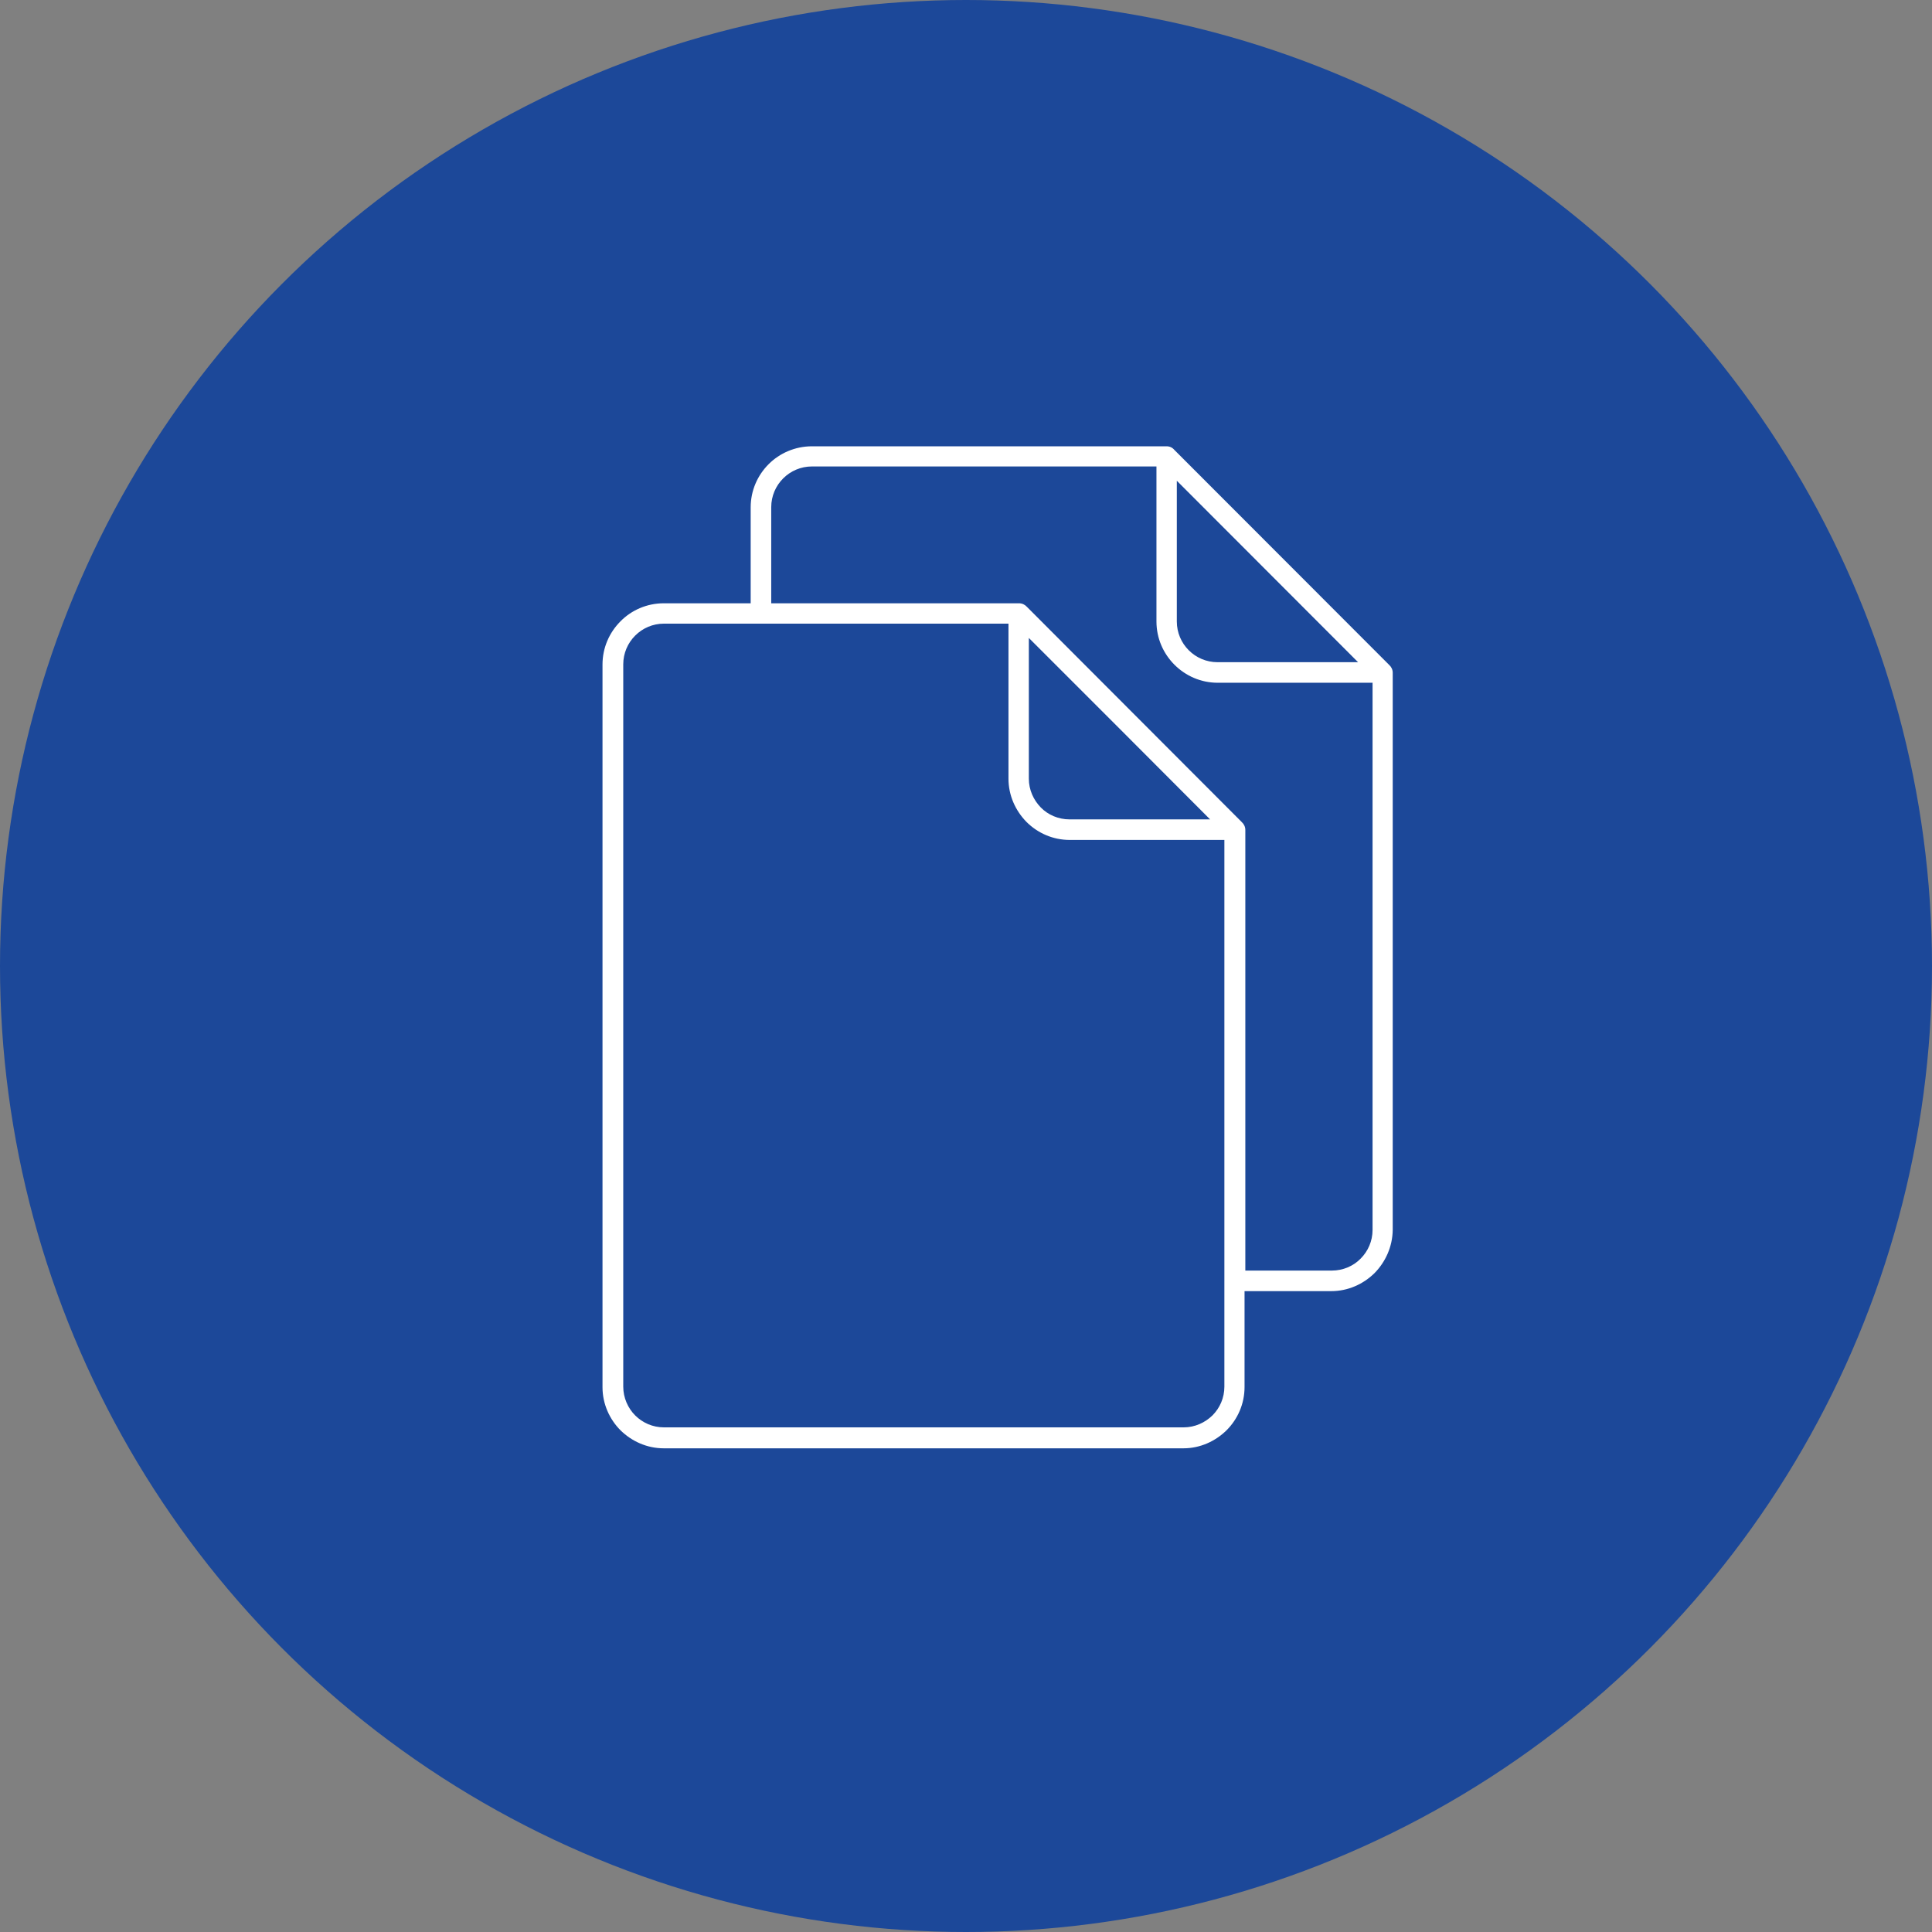
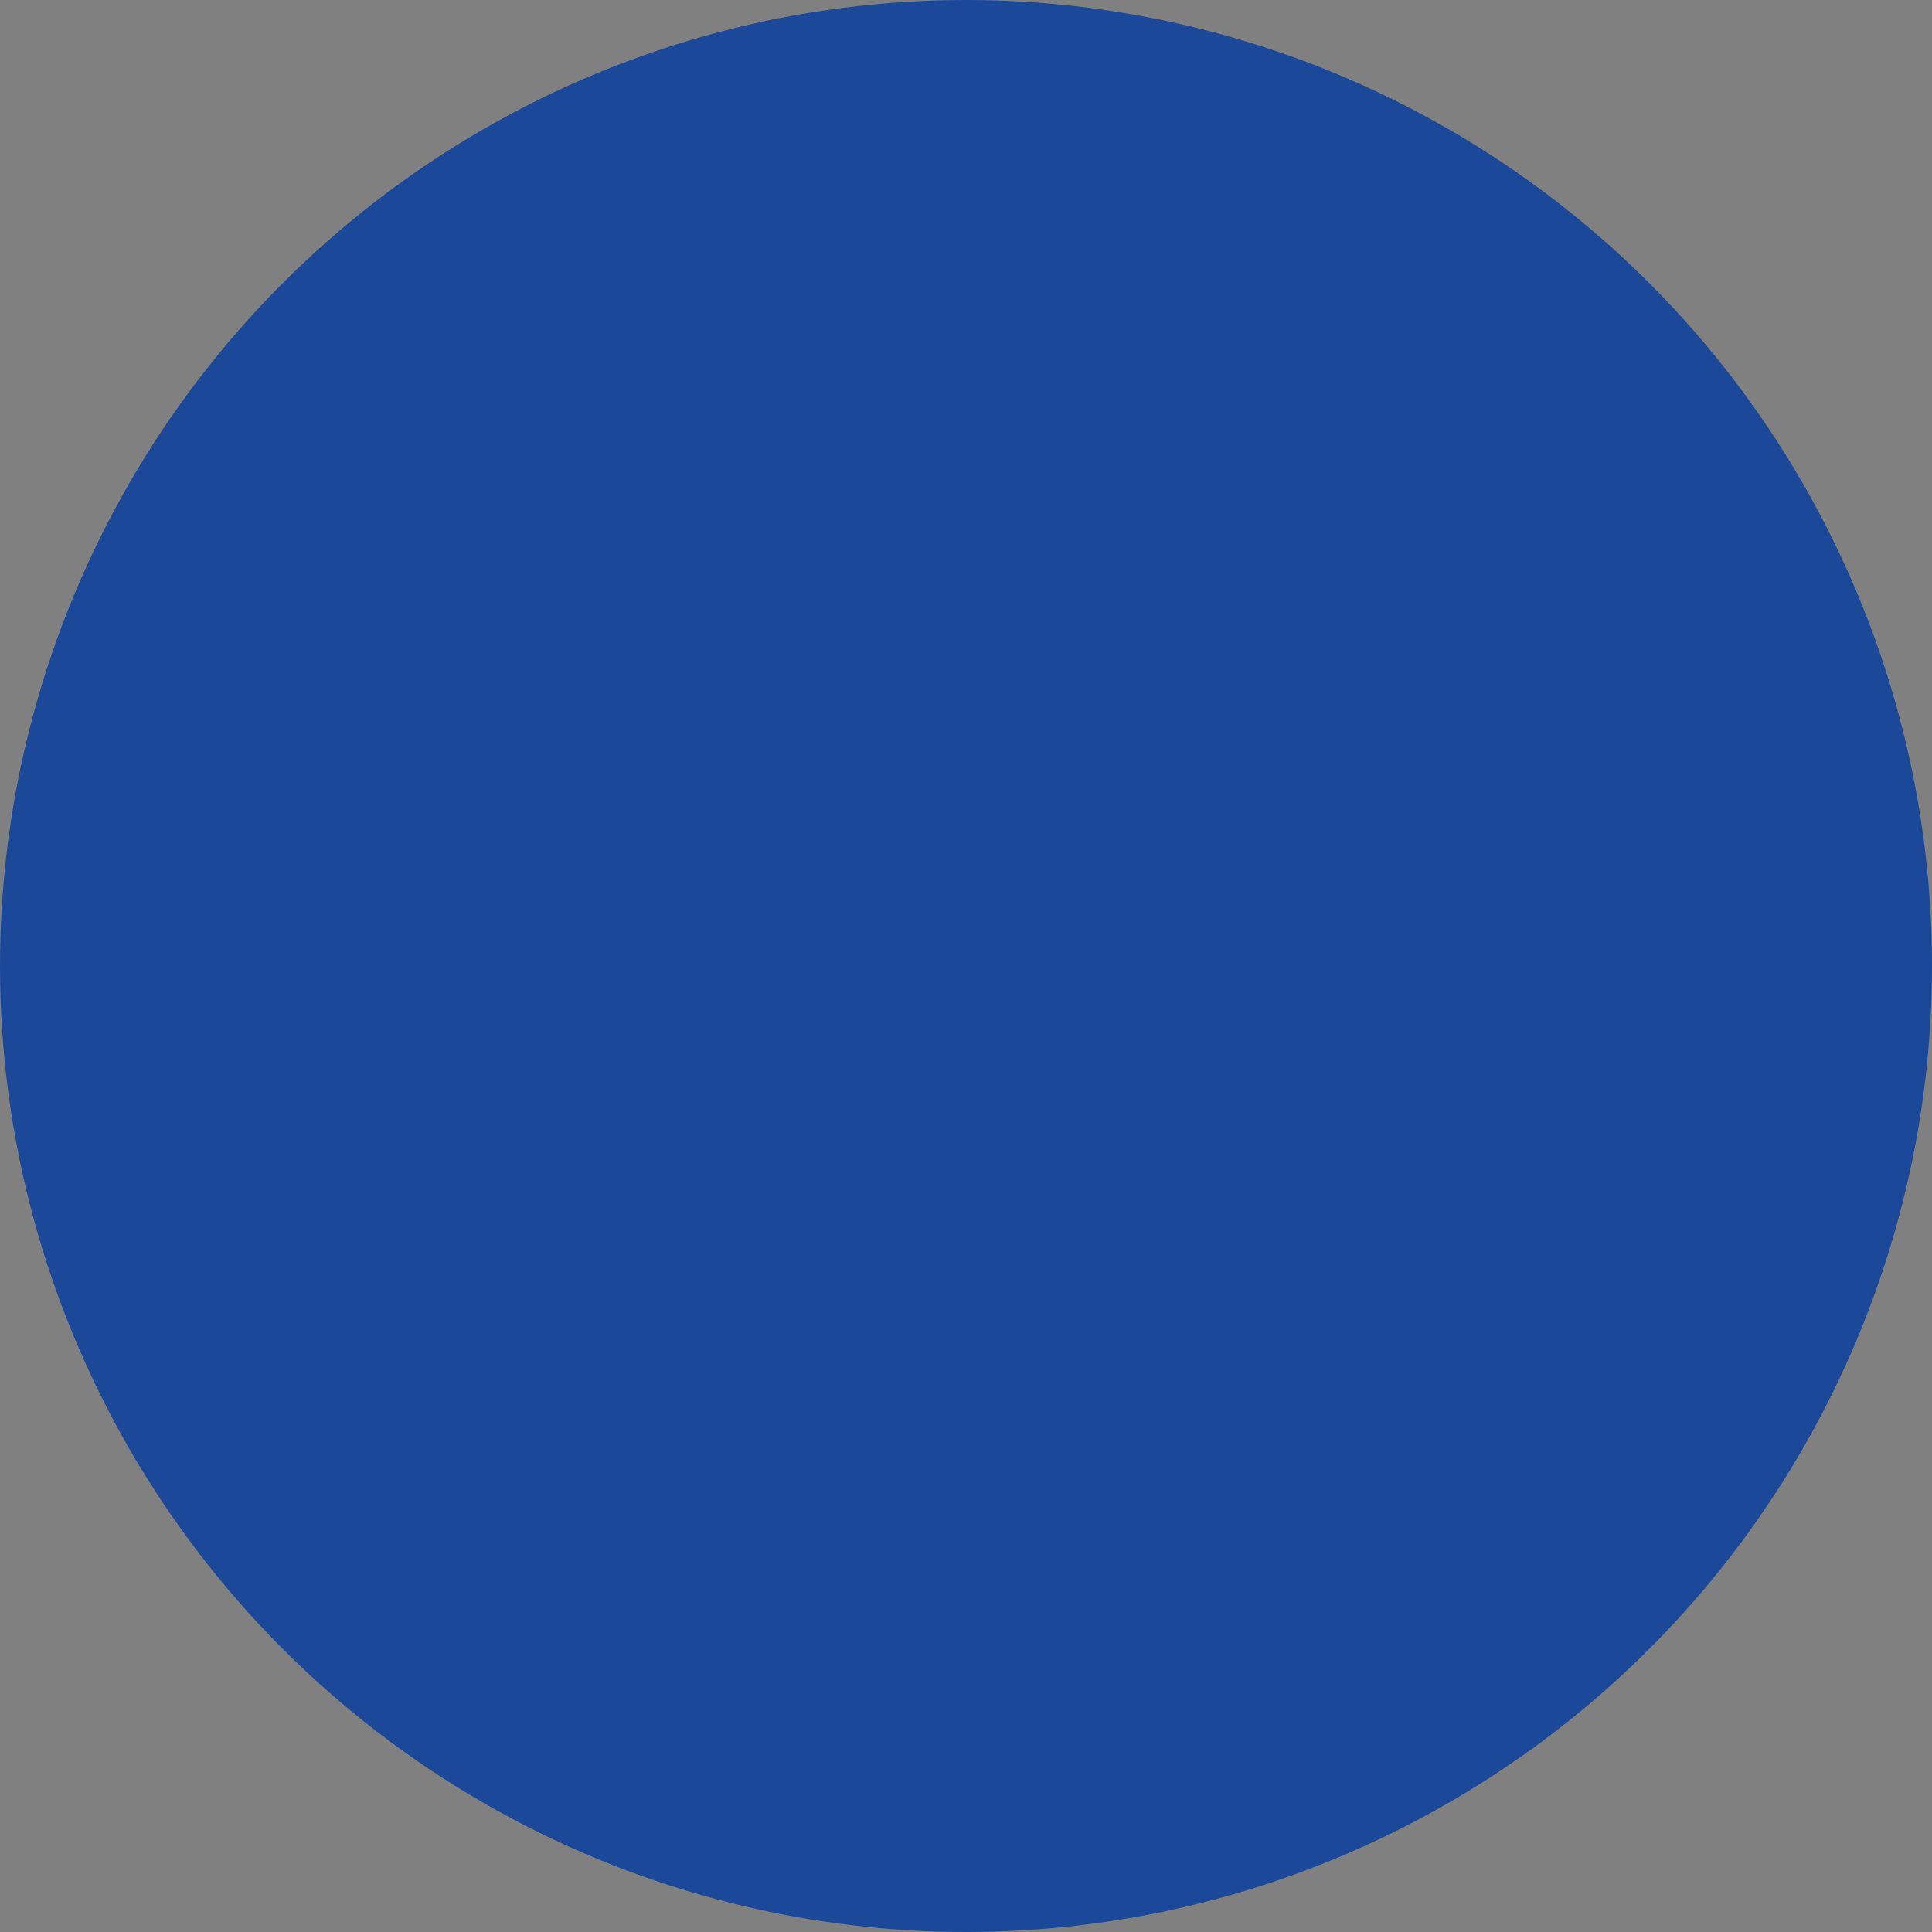
<svg xmlns="http://www.w3.org/2000/svg" id="_イヤー_2" viewBox="0 0 98.7 98.7">
  <rect x="0" y="0" width="98.7" height="98.7" fill="#808080" stroke="none" />
  <defs>
    <style>.cls-1{fill:#1c4899;}.cls-2{fill:#fff;fill-rule:evenodd;}</style>
  </defs>
  <g id="_イヤー_1-2">
    <g>
      <circle class="cls-1" cx="49.35" cy="49.35" r="49.35" />
-       <path class="cls-2" d="M33.92,30.82h4.43v-4.9h0c0-.86,.35-1.64,.92-2.21,.56-.56,1.35-.91,2.21-.91h18.12c.16,0,.3,.07,.39,.18l10.98,10.99c.11,.1,.18,.24,.18,.4v28.46c-.01,.86-.37,1.64-.93,2.21-.57,.56-1.35,.92-2.21,.92h-4.43v4.9c0,.86-.35,1.64-.92,2.21-.57,.56-1.35,.92-2.2,.92h-26.55c-.86,0-1.64-.36-2.21-.92-.56-.56-.92-1.35-.92-2.2h0V33.95h0c0-.86,.35-1.64,.92-2.21,.56-.57,1.35-.92,2.21-.92h0Zm36.2,4.06h-7.91c-.86,0-1.64-.35-2.21-.92s-.92-1.35-.92-2.21v-7.92h-17.6c-.57,0-1.09,.23-1.47,.61-.38,.38-.61,.9-.61,1.47h0v4.91h12.66c.16,0,.3,.07,.4,.18l5.31,5.32,5.67,5.68c.11,.1,.18,.24,.18,.4v22.51h4.42c.57,0,1.1-.23,1.47-.61,.38-.38,.61-.9,.61-1.47v-27.94h.01Zm-10-10.31v7.18c0,.57,.23,1.09,.61,1.47,.38,.38,.9,.61,1.47,.61h7.18l-9.26-9.27h0Zm2.43,40.9v-22.56h-7.9c-.86,0-1.64-.35-2.21-.92-.56-.57-.92-1.35-.92-2.21v-7.92h-17.6c-.57,0-1.09,.23-1.47,.61-.38,.38-.61,.9-.61,1.47h0v36.9h0c0,.57,.24,1.1,.61,1.47,.38,.38,.9,.61,1.47,.61h26.55c.57,0,1.09-.24,1.47-.61,.38-.38,.61-.9,.61-1.47v-5.38h0Zm-9.99-32.87v7.18c0,.57,.24,1.09,.61,1.47s.9,.61,1.47,.61h7.18l-4.61-4.62-4.65-4.65Z" />
    </g>
  </g>
</svg>